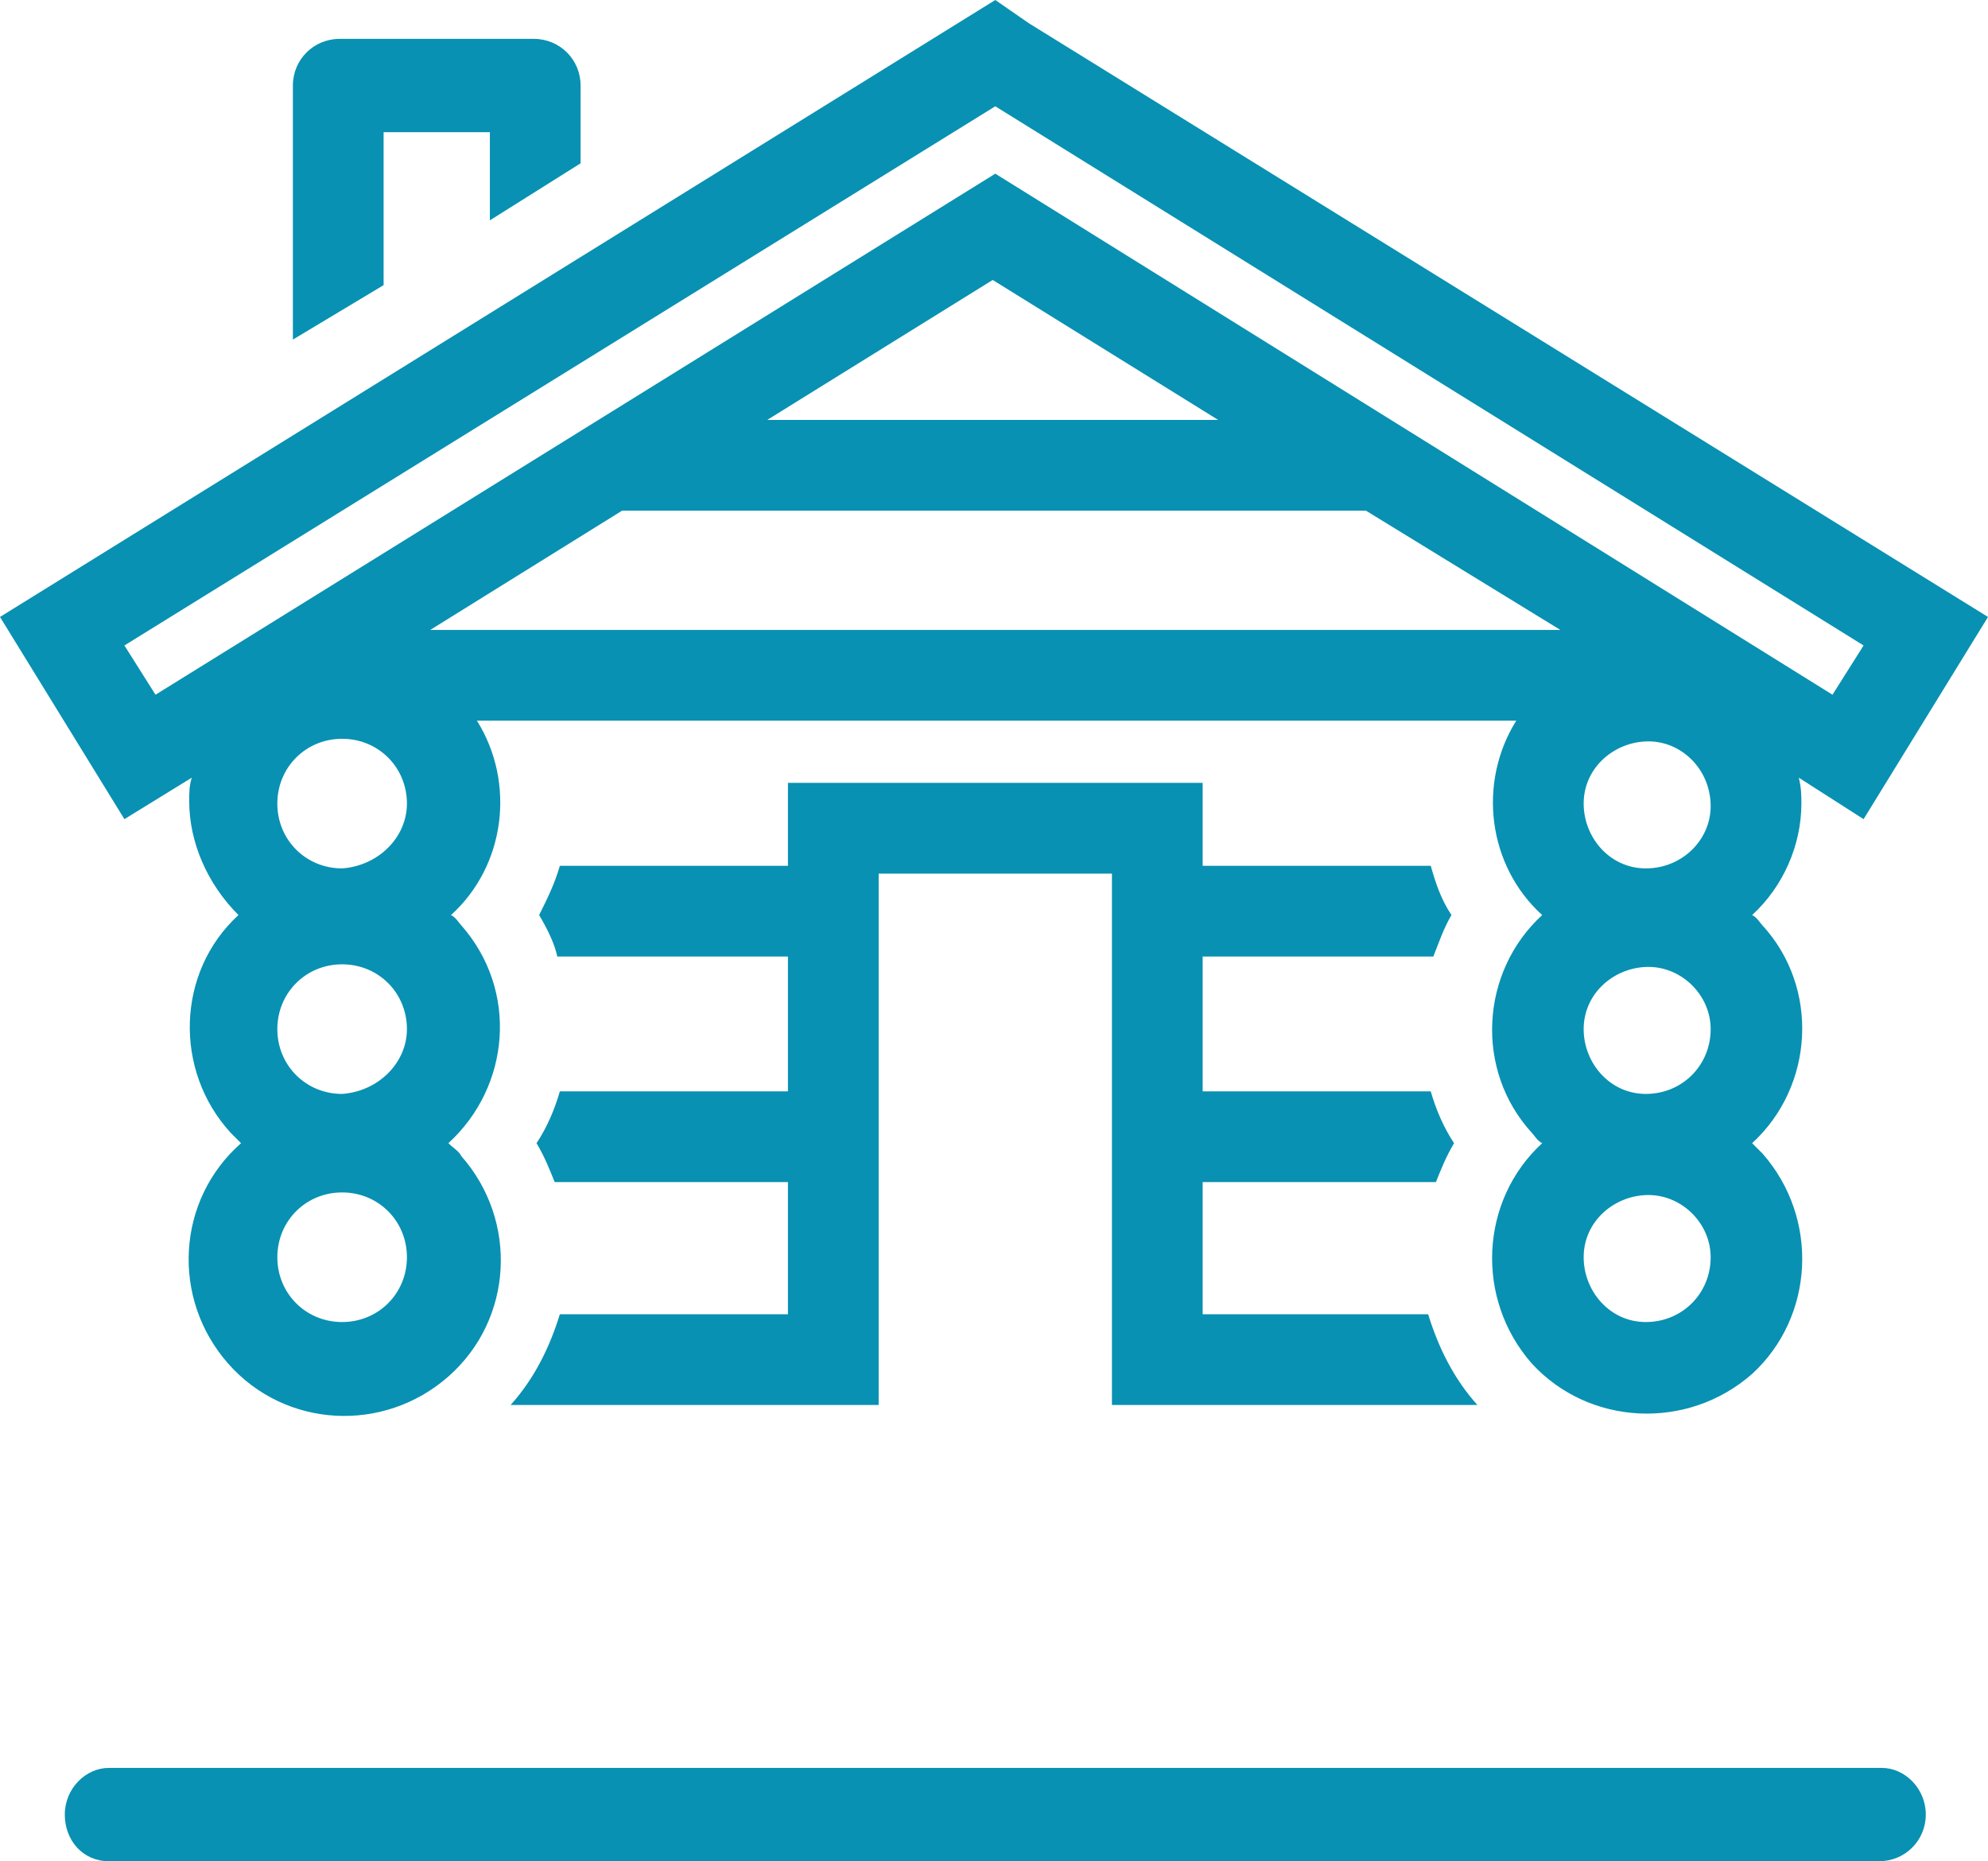
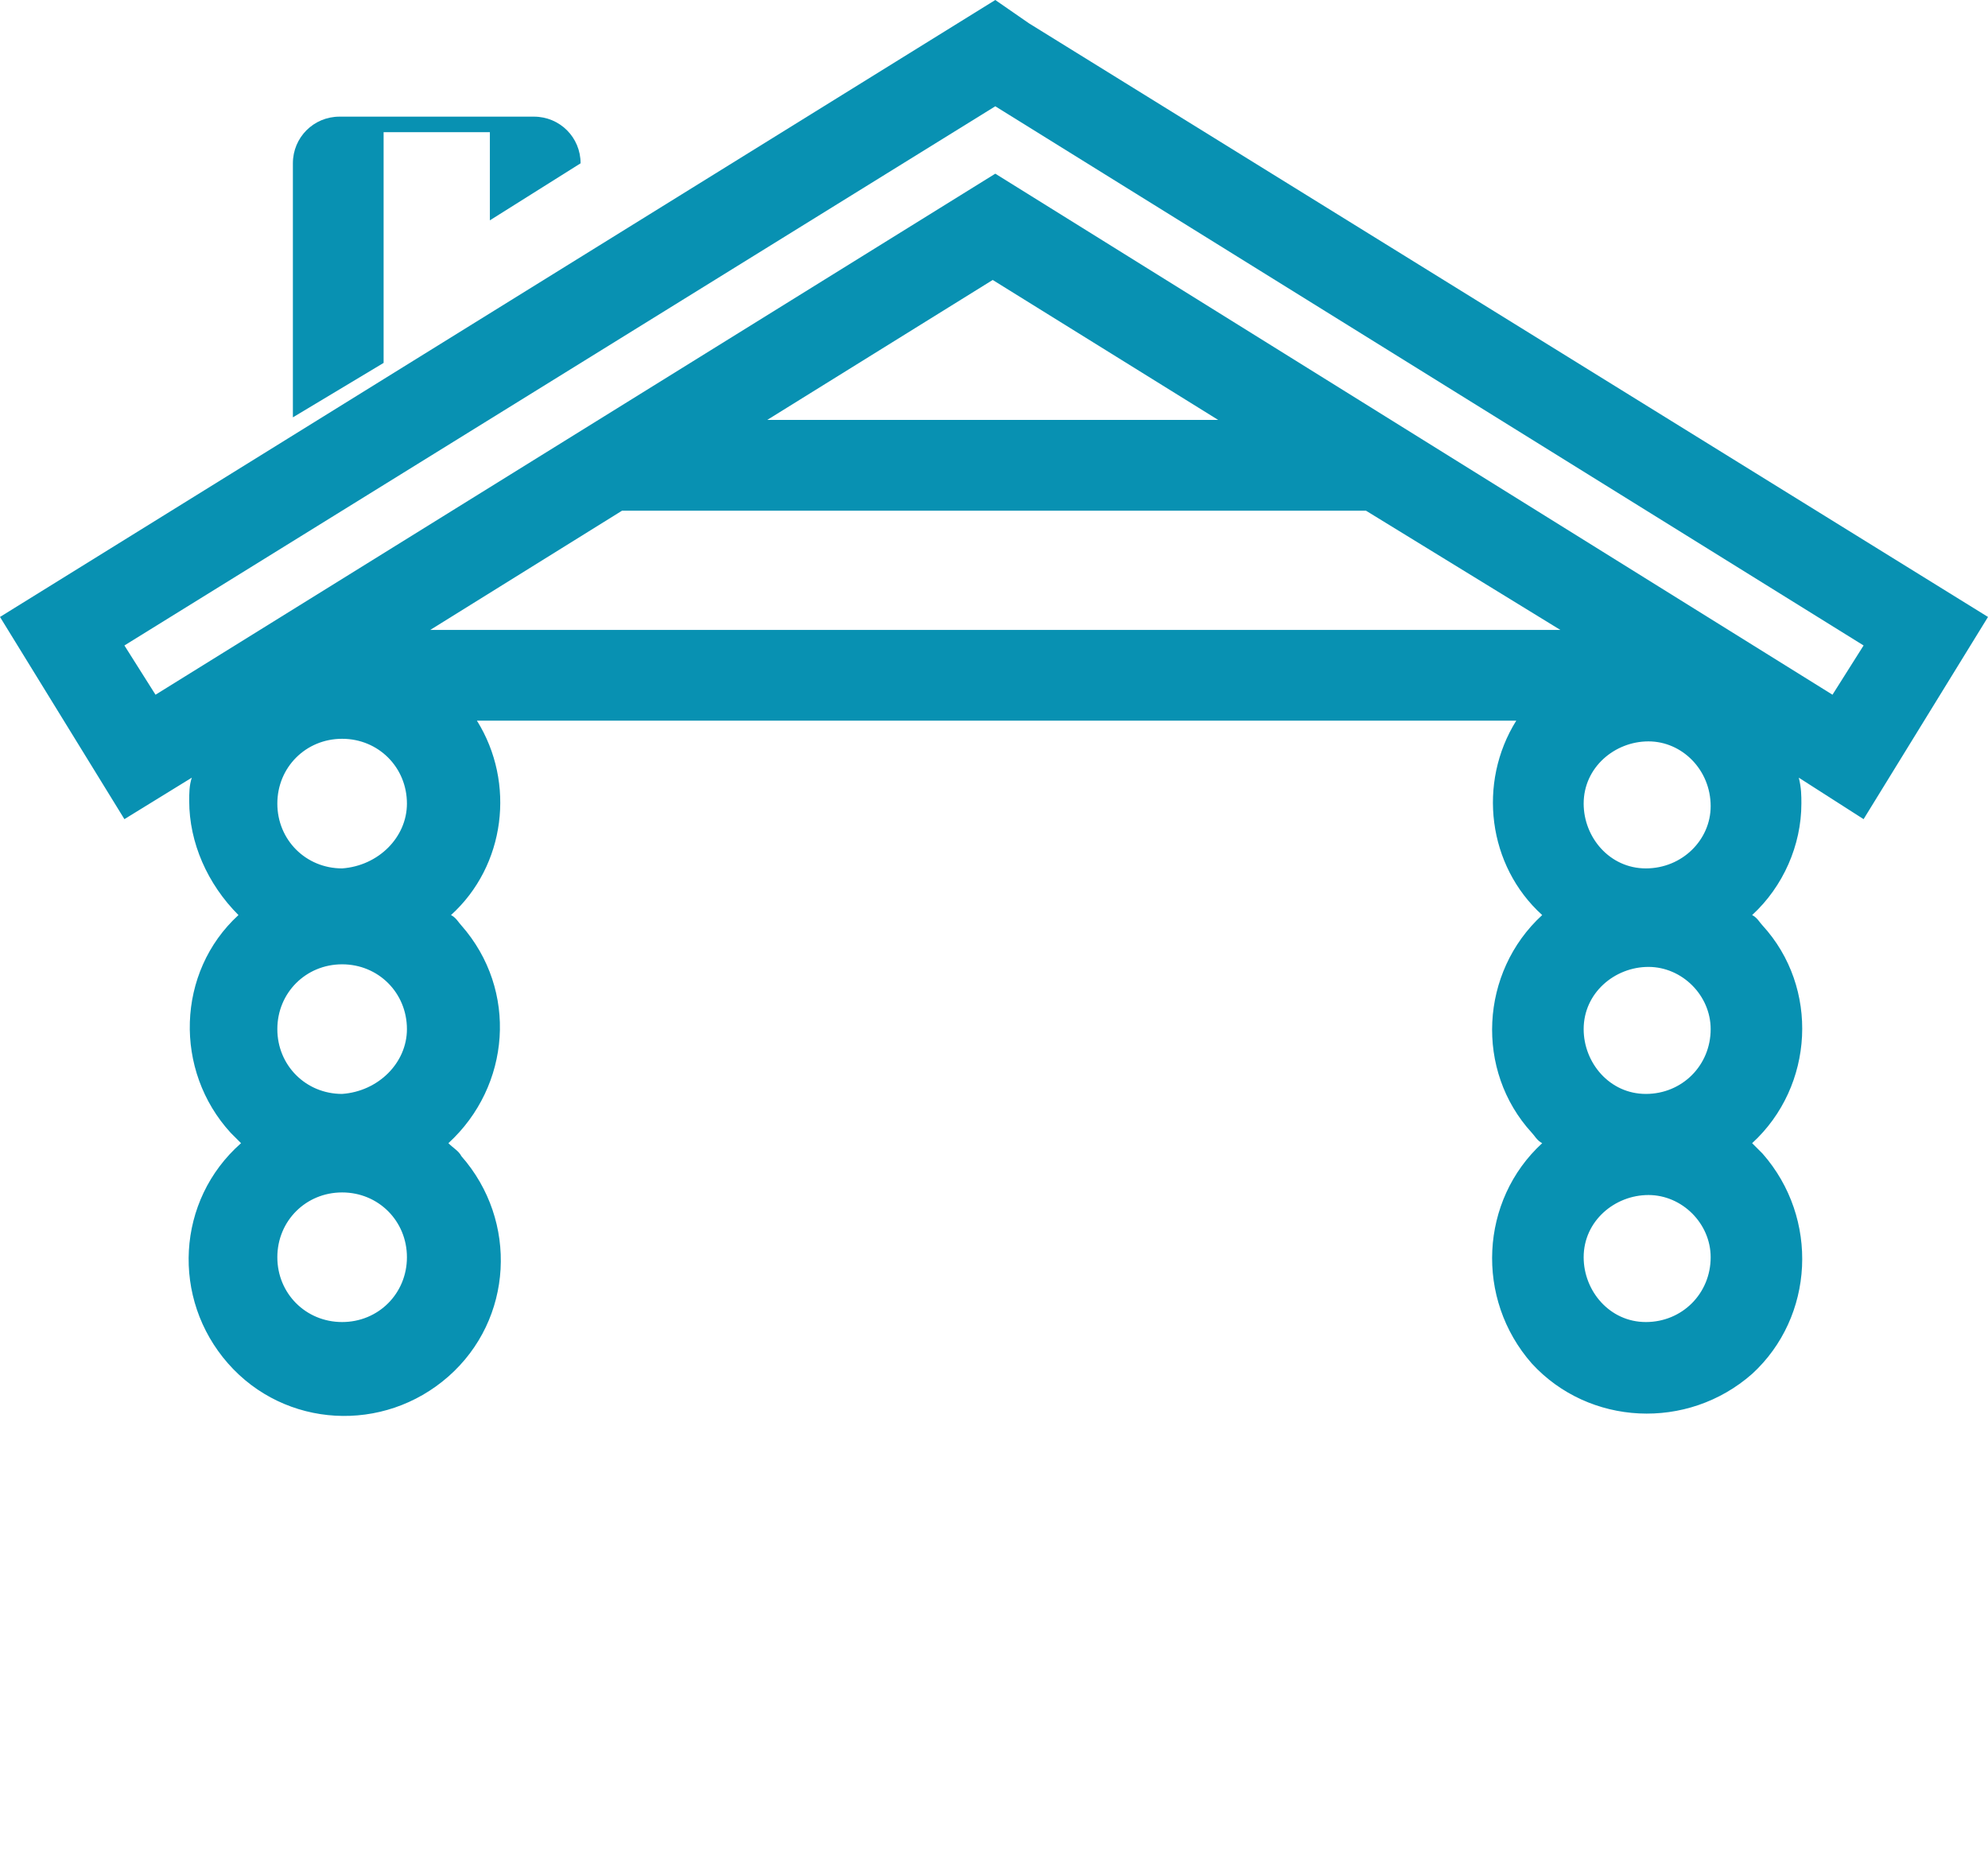
<svg xmlns="http://www.w3.org/2000/svg" version="1.1" id="Ebene_1" x="0px" y="0px" viewBox="0 0 76.7 71.8" style="enable-background:new 0 0 76.7 71.8;" xml:space="preserve">
  <style type="text/css">
	.st0{fill:#0891B2;}
</style>
  <g id="Layer_2">
    <g id="Ebene_1_00000053510453280115594130000007223491919758943376_">
-       <path class="st0" d="M14.9,5.1h4v3.4l3.5-2.2v-3c0-1-0.8-1.8-1.8-1.8h-7.5c-1,0-1.8,0.8-1.8,1.8v9.8l3.5-2.1V5.1z" />
+       <path class="st0" d="M14.9,5.1h4v3.4l3.5-2.2c0-1-0.8-1.8-1.8-1.8h-7.5c-1,0-1.8,0.8-1.8,1.8v9.8l3.5-2.1V5.1z" />
      <path class="st0" d="M76.7,23.8l-37-22.9L38.4,0L0,23.8l4.8,7.8L7.4,30c-0.1,0.3-0.1,0.6-0.1,0.9c0,1.6,0.7,3.2,1.9,4.4    c-2.4,2.2-2.5,6-0.3,8.4c0.1,0.1,0.2,0.2,0.4,0.4c-2.5,2.2-2.7,6-0.5,8.5c2.2,2.5,6,2.7,8.5,0.5c2.5-2.2,2.7-6,0.5-8.5    c-0.1-0.2-0.3-0.3-0.5-0.5c2.4-2.2,2.7-5.9,0.5-8.4c-0.1-0.1-0.2-0.3-0.4-0.4c2.1-1.9,2.5-5.1,1-7.5h40.1c-1.5,2.4-1.1,5.6,1,7.5    c-2.4,2.2-2.6,6-0.4,8.4c0.1,0.1,0.2,0.3,0.4,0.4c-2.4,2.2-2.6,6-0.4,8.5c2.2,2.4,6,2.6,8.5,0.4c2.4-2.2,2.6-6,0.4-8.5    c-0.1-0.1-0.3-0.3-0.4-0.4c2.4-2.2,2.6-6,0.4-8.4c-0.1-0.1-0.2-0.3-0.4-0.4c1.2-1.1,1.9-2.7,1.9-4.3c0-0.3,0-0.6-0.1-1l2.5,1.6    L76.7,23.8z M24,19.7h28.7l7.5,4.6H16.6L24,19.7z M29.6,16.2l8.7-5.4l8.7,5.4H29.6z M13.2,51c-1.4,0-2.5-1.1-2.5-2.5    c0-1.4,1.1-2.5,2.5-2.5s2.5,1.1,2.5,2.5S14.6,51,13.2,51L13.2,51z M13.2,42.2c-1.4,0-2.5-1.1-2.5-2.5c0-1.4,1.1-2.5,2.5-2.5    s2.5,1.1,2.5,2.5C15.7,41,14.6,42.1,13.2,42.2L13.2,42.2z M13.2,33.5c-1.4,0-2.5-1.1-2.5-2.5c0-1.4,1.1-2.5,2.5-2.5    c1.4,0,2.5,1.1,2.5,2.5C15.7,32.3,14.6,33.4,13.2,33.5L13.2,33.5z M63.5,51c-1.4,0-2.4-1.2-2.4-2.5c0-1.4,1.2-2.4,2.5-2.4    c1.3,0,2.4,1.1,2.4,2.4C66,49.9,64.9,51,63.5,51C63.5,51,63.5,51,63.5,51z M63.5,42.2c-1.4,0-2.4-1.2-2.4-2.5    c0-1.4,1.2-2.4,2.5-2.4c1.3,0,2.4,1.1,2.4,2.4C66,41.1,64.9,42.2,63.5,42.2C63.5,42.2,63.5,42.2,63.5,42.2L63.5,42.2z M63.5,33.5    c-1.4,0-2.4-1.2-2.4-2.5c0-1.4,1.2-2.4,2.5-2.4c1.3,0,2.4,1.1,2.4,2.5C66,32.4,64.9,33.5,63.5,33.5C63.5,33.4,63.5,33.4,63.5,33.5    L63.5,33.5z M38.4,6.7L6,26.8l-1.2-1.9L38.4,4.1l33.5,20.8l-1.2,1.9L38.4,6.7z" />
-       <path class="st0" d="M46.4,50.7v-5.1h9c0.2-0.5,0.4-1,0.7-1.5c-0.4-0.6-0.7-1.3-0.9-2h-8.8v-5.2h8.9c0.2-0.5,0.4-1.1,0.7-1.6    c-0.4-0.6-0.6-1.2-0.8-1.9h-8.8v-3.2h-16v3.2h-8.8c-0.2,0.7-0.5,1.3-0.8,1.9c0.3,0.5,0.6,1.1,0.7,1.6h8.9v5.2h-8.8    c-0.2,0.7-0.5,1.4-0.9,2c0.3,0.5,0.5,1,0.7,1.5h9v5.1h-8.8c-0.4,1.3-1,2.5-1.9,3.5H32l0,0h1.9V33.7h9v20.5h1.2l0,0H57    c-0.9-1-1.5-2.2-1.9-3.5L46.4,50.7z" />
-       <path class="st0" d="M74.3,70c0,1-0.8,1.8-1.8,1.8H4.2c-1,0-1.7-0.8-1.7-1.8l0,0c0-1,0.8-1.8,1.7-1.8c0,0,0,0,0,0h68.4    C73.5,68.2,74.3,69,74.3,70z" />
    </g>
  </g>
</svg>